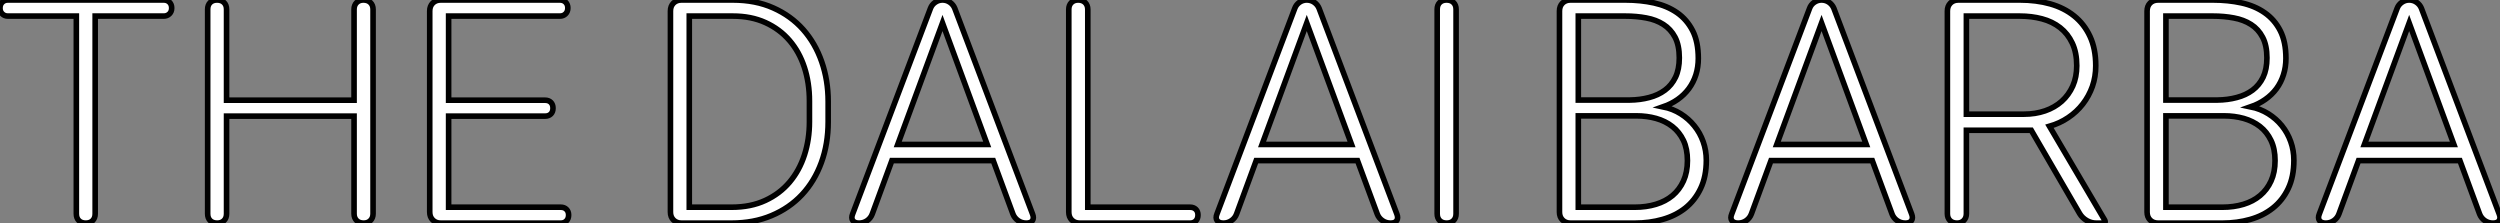
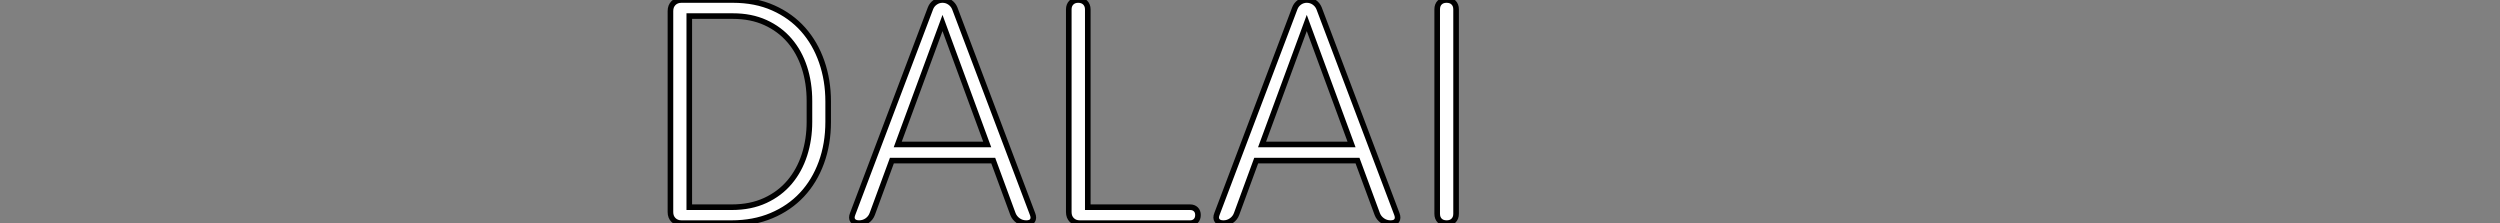
<svg xmlns="http://www.w3.org/2000/svg" viewBox="0.998 2.19 446.04 39.81">
  <rect x="0.998" y="2.19" width="446.04" height="39.81" fill="#808080" stroke="none" />
-   <path d="M32.05-38.39L32.05-38.36Q32.05-37.73 31.65-37.34Q31.25-36.94 30.63-36.94L30.63-36.94L18.40-36.94L18.40-1.67Q18.40-0.90 17.95-0.45Q17.50 0 16.73 0L16.73 0Q15.94 0 15.49-0.45Q15.04-0.90 15.04-1.67L15.04-1.67L15.04-36.94L2.84-36.94Q2.21-36.94 1.82-37.34Q1.42-37.73 1.42-38.36L1.42-38.36Q1.42-39.02 1.82-39.42Q2.21-39.81 2.84-39.81L2.84-39.81L30.63-39.81Q31.25-39.81 31.65-39.42Q32.05-39.02 32.05-38.39L32.05-38.39ZM67.98-38.14L67.98-1.67Q67.98-0.93 67.51-0.46Q67.05 0 66.31 0L66.31 0Q65.52 0 65.05-0.46Q64.59-0.93 64.59-1.67L64.59-1.67L64.59-19.09L41.84-19.09L41.84-1.67Q41.84-0.90 41.38-0.45Q40.93 0 40.17 0L40.17 0Q39.38 0 38.92-0.45Q38.47-0.90 38.47-1.67L38.47-1.67L38.47-38.14Q38.47-38.91 38.92-39.36Q39.38-39.81 40.14-39.81L40.14-39.81Q40.93-39.81 41.38-39.36Q41.84-38.91 41.84-38.14L41.84-38.14L41.84-21.93L64.59-21.93L64.59-38.14Q64.59-38.88 65.05-39.35Q65.52-39.81 66.25-39.81L66.25-39.81Q67.05-39.81 67.51-39.35Q67.98-38.88 67.98-38.14L67.98-38.14ZM100.08-20.54L100.08-20.48Q100.08-19.85 99.70-19.47Q99.31-19.09 98.68-19.09L98.68-19.09L81.46-19.09L81.46-2.84L101.47-2.84Q102.10-2.84 102.48-2.46Q102.87-2.08 102.87-1.45L102.87-1.45Q102.87-0.79 102.48-0.40Q102.10 0 101.47 0L101.47 0L80.06 0Q79.19 0 78.64-0.55Q78.09-1.09 78.09-1.97L78.09-1.97L78.09-37.84Q78.09-38.72 78.64-39.27Q79.19-39.81 80.06-39.81L80.06-39.81L101.31-39.81Q101.94-39.81 102.33-39.42Q102.73-39.02 102.73-38.39L102.73-38.39Q102.73-37.73 102.33-37.34Q101.94-36.94 101.31-36.94L101.31-36.94L81.46-36.94L81.46-21.93L98.68-21.93Q99.31-21.93 99.70-21.55Q100.08-21.16 100.08-20.54L100.08-20.54Z" fill="white" stroke="black" transform="translate(0 0) scale(1 1) translate(-0.422 42)" />
  <path d="M15.94 0L7 0Q6.13 0 5.58-0.55Q5.03-1.09 5.03-1.97L5.03-1.97L5.03-37.84Q5.03-38.72 5.58-39.27Q6.13-39.81 7-39.81L7-39.81L16.16-39.81Q20.21-39.81 23.37-38.40Q26.52-37.00 28.70-34.55Q30.87-32.10 32.02-28.79Q33.17-25.48 33.17-21.71L33.17-21.71L33.17-18.07Q33.17-14.11 31.95-10.79Q30.73-7.46 28.49-5.07Q26.25-2.68 23.06-1.34Q19.88 0 15.94 0L15.94 0ZM16.16-36.94L8.39-36.94L8.39-2.84L15.94-2.84Q19.36-2.84 21.96-4.05Q24.55-5.25 26.30-7.33Q28.05-9.41 28.94-12.17Q29.83-14.93 29.83-18.07L29.83-18.07L29.83-21.79Q29.83-25.02 28.93-27.78Q28.03-30.54 26.28-32.58Q24.53-34.62 21.98-35.78Q19.44-36.94 16.16-36.94L16.16-36.94ZM44.54-11.16L41.04-1.64Q40.77-0.90 40.13-0.45Q39.48 0 38.69 0L38.69 0Q37.90 0 37.57-0.45Q37.24-0.90 37.54-1.64L37.54-1.64L51.43-38.34Q51.68-38.99 52.27-39.40Q52.86-39.81 53.57-39.81L53.57-39.81Q54.30-39.81 54.89-39.40Q55.48-38.99 55.75-38.34L55.75-38.34L69.64-1.61Q69.92-0.90 69.62-0.45Q69.32 0 68.52 0L68.52 0Q67.70 0 67.06-0.45Q66.42-0.90 66.14-1.61L66.14-1.61L62.62-11.16L44.54-11.16ZM53.57-35.71L45.58-14.03L61.55-14.03L53.57-35.71ZM79.49-2.84L97.75-2.84Q98.38-2.84 98.77-2.46Q99.15-2.08 99.15-1.45L99.15-1.45Q99.15-0.79 98.77-0.40Q98.38 0 97.75 0L97.75 0L78.07 0Q77.19 0 76.64-0.55Q76.10-1.09 76.10-1.97L76.10-1.97L76.10-38.14Q76.10-38.88 76.56-39.35Q77.03-39.81 77.77-39.81L77.77-39.81Q78.56-39.81 79.02-39.35Q79.49-38.88 79.49-38.14L79.49-38.14L79.49-2.84ZM109.54-11.16L106.04-1.64Q105.77-0.90 105.12-0.45Q104.48 0 103.69 0L103.69 0Q102.89 0 102.57-0.45Q102.24-0.90 102.54-1.64L102.54-1.64L116.43-38.34Q116.68-38.99 117.26-39.40Q117.85-39.81 118.56-39.81L118.56-39.81Q119.30-39.81 119.89-39.40Q120.48-38.99 120.75-38.34L120.75-38.34L134.64-1.61Q134.91-0.90 134.61-0.45Q134.31 0 133.52 0L133.52 0Q132.70 0 132.06-0.45Q131.41-0.90 131.14-1.61L131.14-1.61L127.61-11.16L109.54-11.16ZM118.56-35.71L110.58-14.03L126.55-14.03L118.56-35.71ZM145.20-38.14L145.20-1.67Q145.20-0.90 144.74-0.45Q144.29 0 143.53 0L143.53 0Q142.73 0 142.28-0.45Q141.83-0.90 141.83-1.67L141.83-1.67L141.83-38.14Q141.83-38.91 142.28-39.36Q142.73-39.81 143.50-39.81L143.50-39.81Q144.29-39.81 144.74-39.36Q145.20-38.91 145.20-38.14L145.20-38.14Z" fill="white" stroke="black" transform="translate(115.617 0) scale(1 1) translate(-0.031 42)" />
-   <path d="M18.48 0L7 0Q6.13 0 5.58-0.55Q5.03-1.09 5.03-1.97L5.03-1.97L5.03-37.84Q5.03-38.72 5.58-39.27Q6.13-39.81 7-39.81L7-39.81L16.79-39.81Q19.50-39.81 21.88-39.29Q24.25-38.77 26.02-37.54Q27.78-36.31 28.79-34.33Q29.80-32.35 29.80-29.39L29.80-29.39Q29.80-27.84 29.37-26.47Q28.93-25.10 28.11-23.99Q27.29-22.89 26.13-22.07Q24.96-21.25 23.52-20.75L23.52-20.75Q25.24-20.40 26.66-19.51Q28.08-18.62 29.09-17.36Q30.11-16.11 30.67-14.53Q31.23-12.96 31.23-11.21L31.23-11.21Q31.23-8.29 30.21-6.17Q29.20-4.05 27.47-2.68Q25.73-1.31 23.42-0.66Q21.11 0 18.48 0L18.48 0ZM18.76-19.14L8.39-19.14L8.39-2.84L18.48-2.84Q20.51-2.84 22.23-3.36Q23.95-3.88 25.20-4.92Q26.44-5.96 27.15-7.52Q27.86-9.08 27.86-11.16L27.86-11.16Q27.86-13.26 27.14-14.77Q26.41-16.27 25.17-17.24Q23.93-18.21 22.27-18.68Q20.62-19.14 18.76-19.14L18.76-19.14ZM8.39-36.94L8.39-21.96L17.58-21.96Q19.41-21.98 21.03-22.41Q22.64-22.83 23.84-23.72Q25.05-24.61 25.73-26.03Q26.41-27.45 26.41-29.48L26.41-29.48Q26.41-31.72 25.65-33.17Q24.88-34.62 23.57-35.45Q22.26-36.29 20.51-36.61Q18.76-36.94 16.79-36.94L16.79-36.94L8.39-36.94ZM42.77-11.16L39.27-1.64Q38.99-0.90 38.35-0.45Q37.71 0 36.91 0L36.91 0Q36.12 0 35.79-0.45Q35.46-0.90 35.77-1.64L35.77-1.64L49.66-38.34Q49.90-38.99 50.49-39.40Q51.08-39.81 51.79-39.81L51.79-39.81Q52.53-39.81 53.12-39.40Q53.70-38.99 53.98-38.34L53.98-38.34L67.87-1.61Q68.14-0.90 67.84-0.45Q67.54 0 66.75 0L66.75 0Q65.93 0 65.28-0.45Q64.64-0.90 64.37-1.61L64.37-1.61L60.84-11.16L42.77-11.16ZM51.79-35.71L43.80-14.03L59.77-14.03L51.79-35.71ZM77.63-16.57L77.63-1.67Q77.63-0.93 77.16-0.46Q76.70 0 75.96 0L75.96 0Q75.17 0 74.70-0.46Q74.24-0.93 74.24-1.67L74.24-1.67L74.24-37.84Q74.24-38.72 74.79-39.27Q75.33-39.81 76.21-39.81L76.21-39.81L87.17-39.81Q90.10-39.81 92.57-39.12Q95.05-38.42 96.85-36.97Q98.66-35.52 99.68-33.32Q100.71-31.12 100.71-28.08L100.71-28.08Q100.71-26.11 100.11-24.39Q99.50-22.67 98.41-21.26Q97.32-19.85 95.80-18.83Q94.28-17.80 92.45-17.28L92.45-17.28L102.32-0.52Q102.40-0.36 102.40-0.19L102.40-0.19Q102.40 0 102.24 0L102.24 0L100.79 0Q99.91 0 99.11-0.46Q98.30-0.93 97.84-1.70L97.84-1.70L89.20-16.57L77.63-16.57ZM77.63-36.94L77.63-19.44L87.94-19.44Q89.93-19.44 91.66-20.03Q93.38-20.62 94.64-21.74Q95.89-22.86 96.61-24.46Q97.32-26.06 97.32-28.08L97.32-28.08Q97.32-30.43 96.52-32.12Q95.73-33.80 94.35-34.88Q92.97-35.96 91.12-36.45Q89.28-36.94 87.17-36.94L87.17-36.94L77.63-36.94ZM123.32 0L111.84 0Q110.96 0 110.41-0.55Q109.87-1.09 109.87-1.97L109.87-1.97L109.87-37.84Q109.87-38.72 110.41-39.27Q110.96-39.81 111.84-39.81L111.84-39.81L121.63-39.81Q124.33-39.81 126.71-39.29Q129.09-38.77 130.85-37.54Q132.62-36.31 133.63-34.33Q134.64-32.35 134.64-29.39L134.64-29.39Q134.64-27.84 134.20-26.47Q133.77-25.10 132.95-23.99Q132.13-22.89 130.96-22.07Q129.80-21.25 128.35-20.75L128.35-20.75Q130.07-20.40 131.50-19.51Q132.92-18.62 133.93-17.36Q134.94-16.11 135.50-14.53Q136.06-12.96 136.06-11.21L136.06-11.21Q136.06-8.29 135.05-6.17Q134.04-4.05 132.30-2.68Q130.57-1.31 128.26-0.66Q125.95 0 123.32 0L123.32 0ZM123.59-19.14L113.23-19.14L113.23-2.84L123.32-2.84Q125.34-2.84 127.07-3.36Q128.79-3.88 130.03-4.92Q131.28-5.96 131.99-7.52Q132.70-9.08 132.70-11.16L132.70-11.16Q132.70-13.26 131.97-14.77Q131.25-16.27 130.01-17.24Q128.76-18.21 127.11-18.68Q125.45-19.14 123.59-19.14L123.59-19.14ZM113.23-36.94L113.23-21.96L122.42-21.96Q124.25-21.98 125.86-22.41Q127.48-22.83 128.68-23.72Q129.88-24.61 130.57-26.03Q131.25-27.45 131.25-29.48L131.25-29.48Q131.25-31.72 130.48-33.17Q129.72-34.62 128.41-35.45Q127.09-36.29 125.34-36.61Q123.59-36.94 121.63-36.94L121.63-36.94L113.23-36.94ZM147.60-11.16L144.10-1.64Q143.83-0.90 143.19-0.45Q142.54 0 141.75 0L141.75 0Q140.96 0 140.63-0.45Q140.30-0.90 140.60-1.64L140.60-1.64L154.49-38.34Q154.74-38.99 155.33-39.40Q155.91-39.81 156.63-39.81L156.63-39.81Q157.36-39.81 157.95-39.40Q158.54-38.99 158.81-38.34L158.81-38.34L172.70-1.61Q172.98-0.90 172.68-0.45Q172.38 0 171.58 0L171.58 0Q170.76 0 170.12-0.45Q169.48-0.90 169.20-1.61L169.20-1.61L165.68-11.16L147.60-11.16ZM156.63-35.71L148.64-14.03L164.61-14.03L156.63-35.71Z" fill="white" stroke="black" transform="translate(274.234 0) scale(1 1) translate(-0.031 42)" />
</svg>